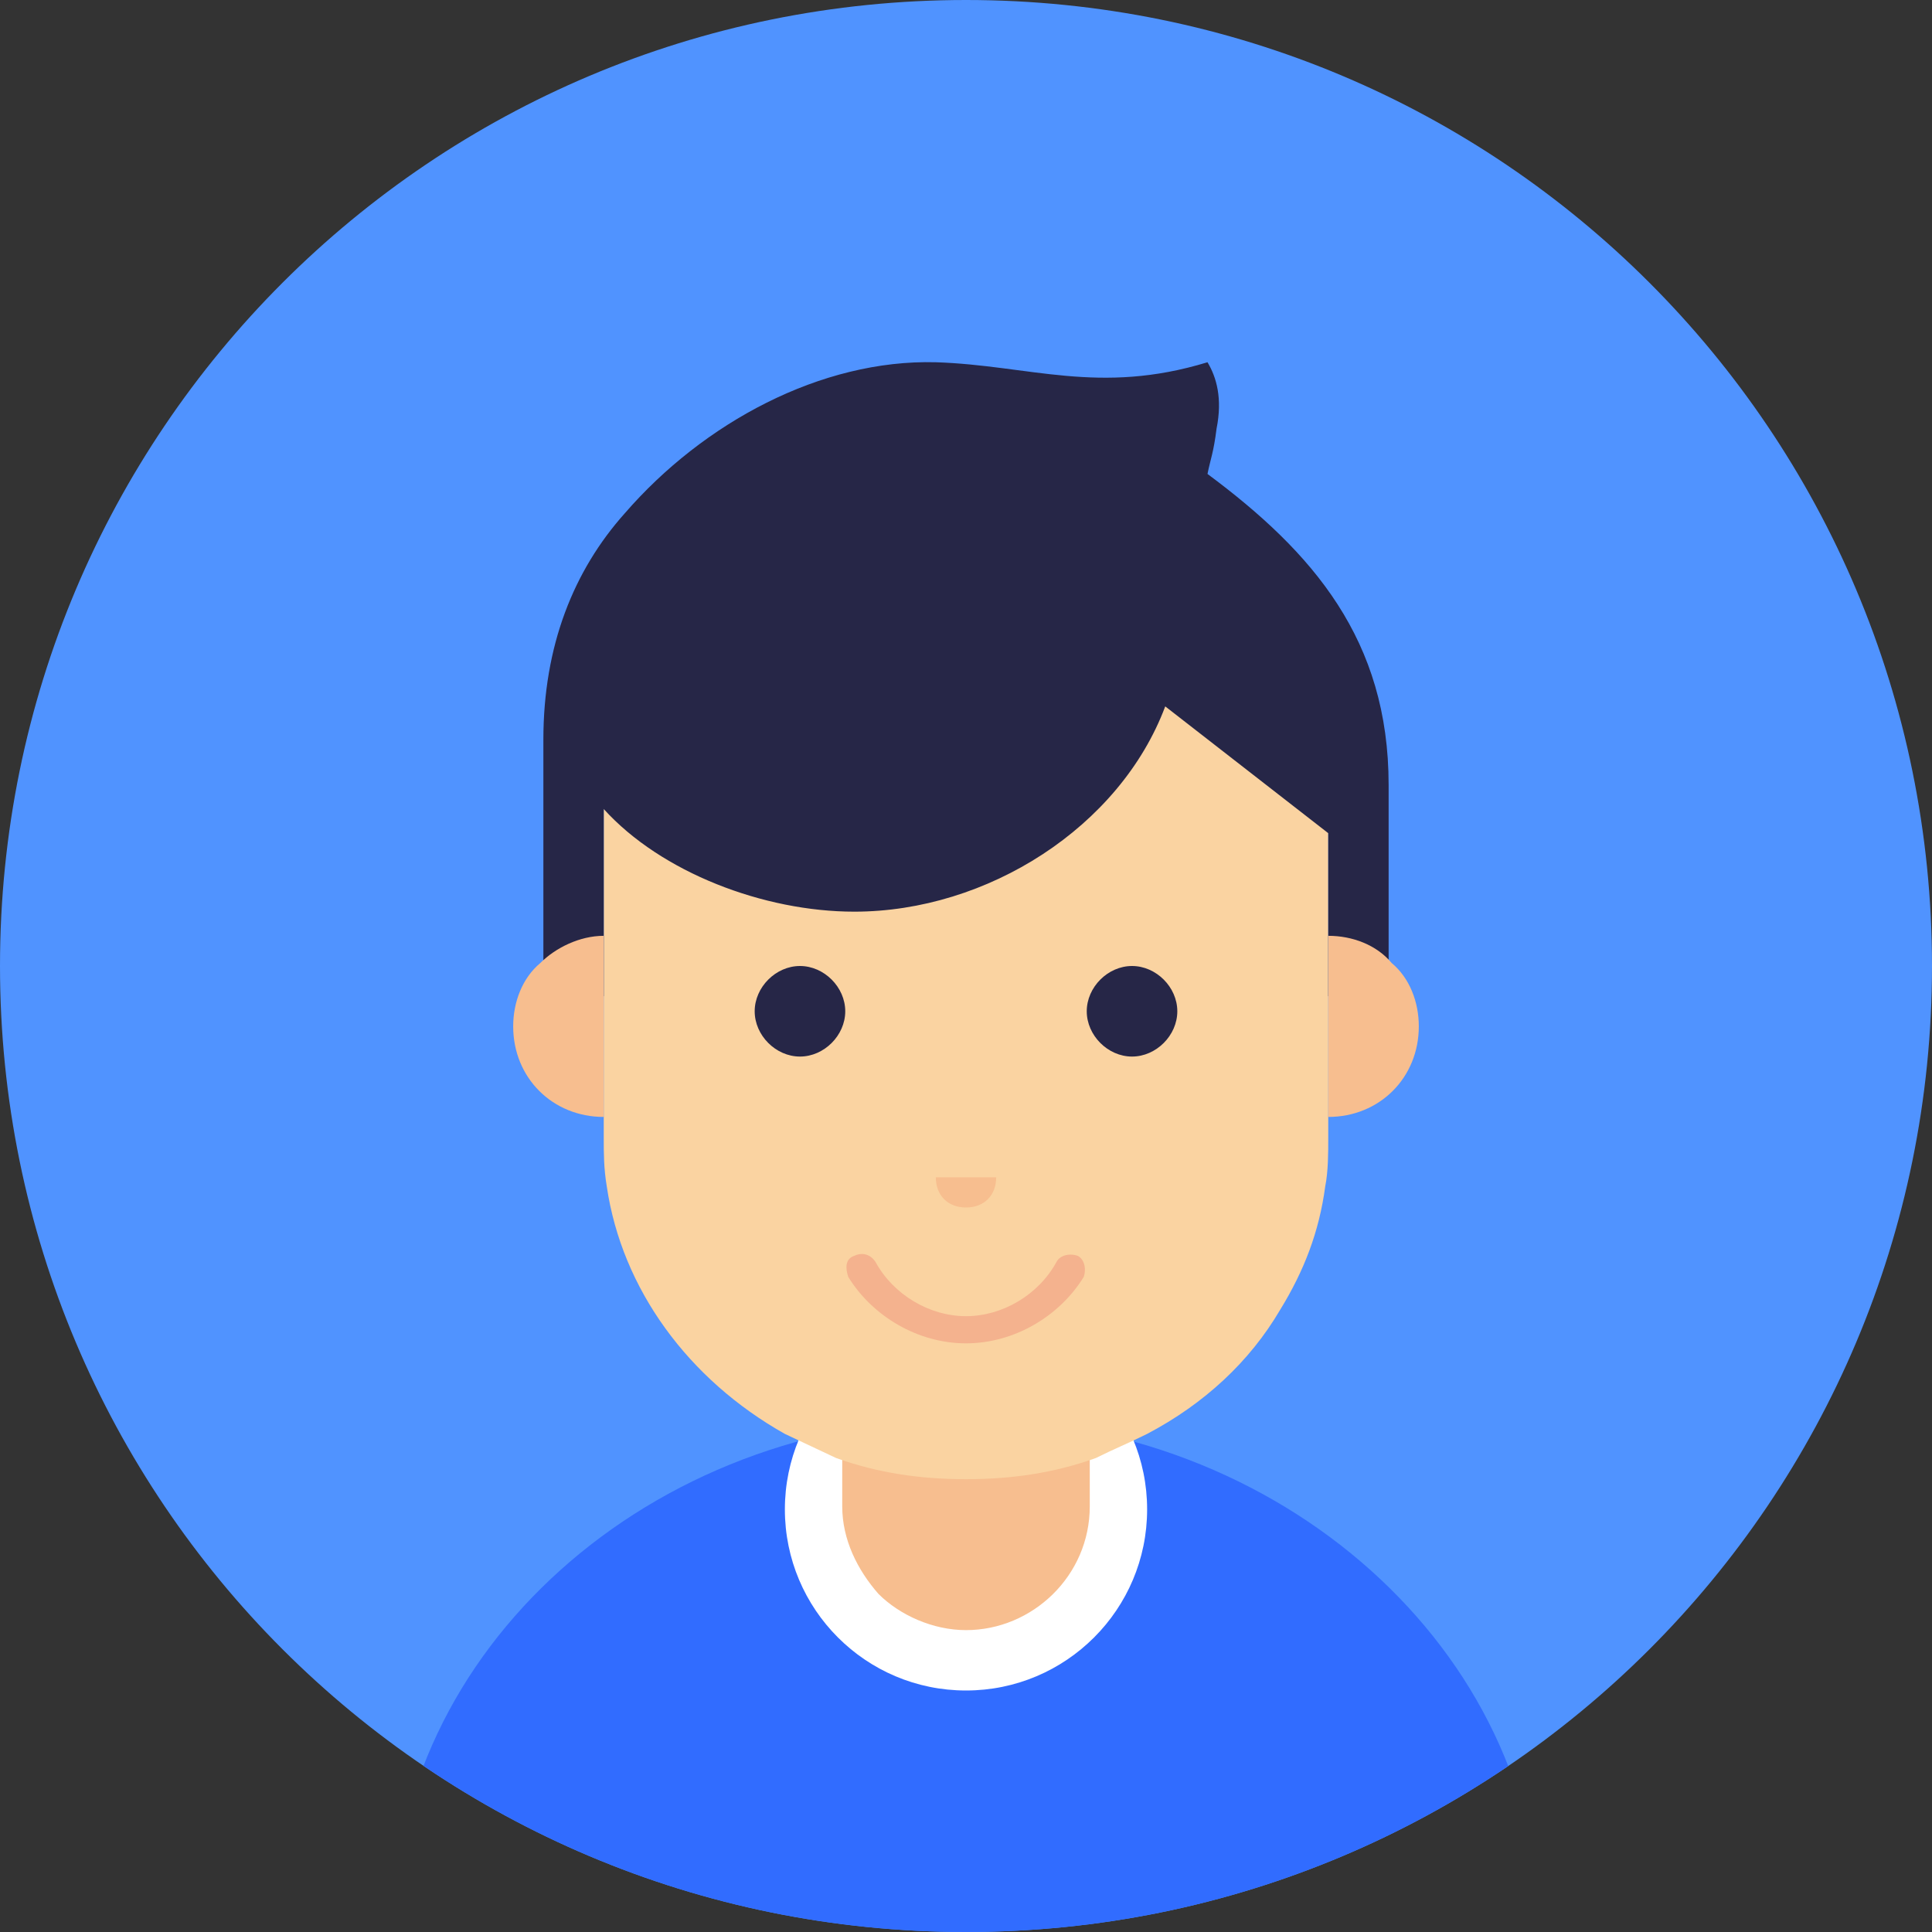
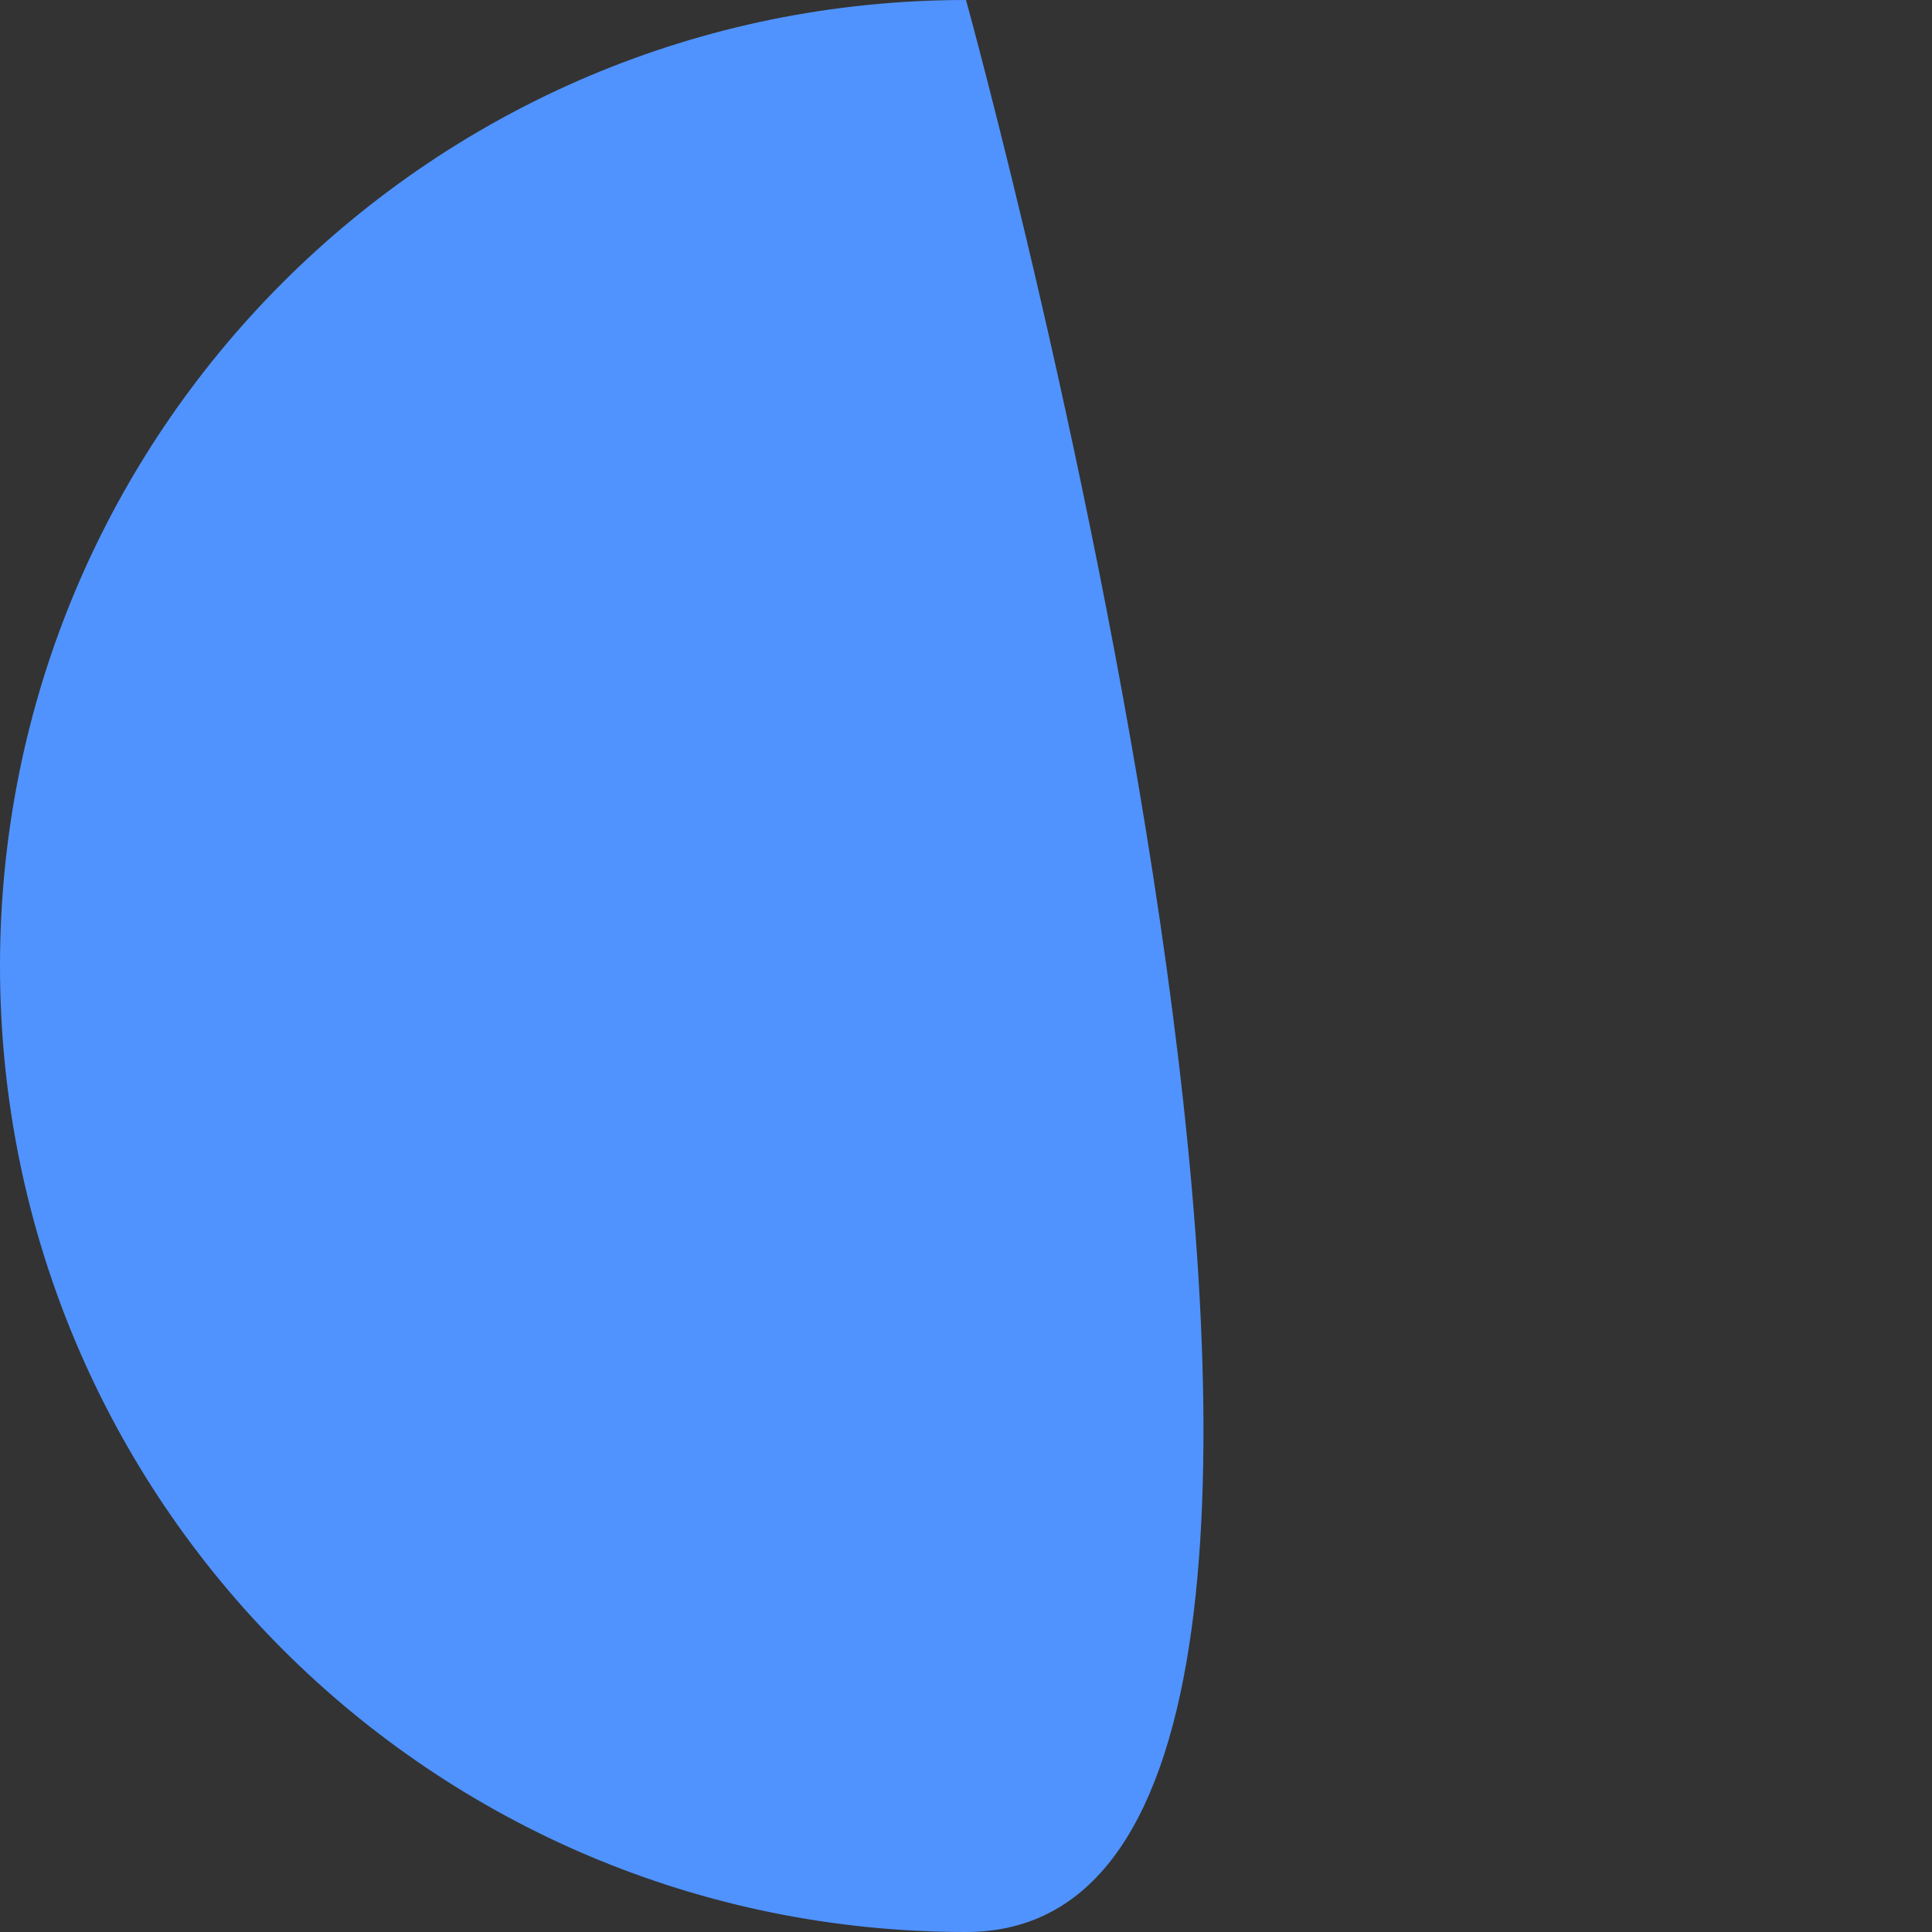
<svg xmlns="http://www.w3.org/2000/svg" xmlns:xlink="http://www.w3.org/1999/xlink" version="1.1" id="Layer_1" x="0px" y="0px" viewBox="0 0 64 64" enable-background="new 0 0 64 64" xml:space="preserve">
  <rect x="0" y="0" width="64" height="64" fill="#333333" stroke="none" />
  <g>
    <g>
      <g>
-         <path fill="#5093FF" d="M32,0c17.7,0,32,14.3,32,32S49.7,64,32,64S0,49.7,0,32S14.3,0,32,0z" />
+         <path fill="#5093FF" d="M32,0S49.7,64,32,64S0,49.7,0,32S14.3,0,32,0z" />
      </g>
    </g>
    <g>
      <defs>
-         <path id="SVGID_1_" d="M32,0c17.7,0,32,14.3,32,32S49.7,64,32,64S0,49.7,0,32S14.3,0,32,0z" />
-       </defs>
+         </defs>
      <clipPath id="SVGID_2_">
        <use xlink:href="#SVGID_1_" overflow="visible" />
      </clipPath>
      <g clip-path="url(#SVGID_2_)">
        <g>
-           <path fill="#316CFF" d="M13,64c0-9.3,8.5-17,19-17h0c10.4,0,19,7.7,19,17" />
-         </g>
+           </g>
      </g>
      <g clip-path="url(#SVGID_2_)">
        <g>
          <circle fill="#FFFFFF" cx="32" cy="50" r="6" />
        </g>
      </g>
      <g clip-path="url(#SVGID_2_)">
        <g>
          <path fill="#F7BE8F" d="M36.1,45.3v4.6c0,2.3-1.9,4.1-4.1,4.1c-1.1,0-2.2-0.5-2.9-1.2c-0.7-0.8-1.2-1.8-1.2-2.9v-4.6H36.1z" />
        </g>
      </g>
      <g clip-path="url(#SVGID_2_)">
        <g>
          <path fill="#FAD3A1" d="M36.3,48.3C34.9,48.8,33.5,49,32,49s-2.9-0.2-4.3-0.7L26,47.5c-3.2-1.8-5.4-4.8-5.9-8.2      C20,38.7,20,38.2,20,37.7c0-1,0-3.1,0-4.9c0-1.7,0-9.8,0-9.8h24c0,0,0,8.1,0,9.8c0,1.8,0,3.8,0,4.9c0,0.5,0,1.1-0.1,1.6      c-0.2,1.5-0.7,2.8-1.5,4.1c-1,1.7-2.5,3.1-4.4,4.1C37.4,47.8,36.9,48,36.3,48.3z" />
        </g>
      </g>
      <g clip-path="url(#SVGID_2_)">
        <g>
          <path fill="#262647" d="M26.5,32c0.8,0,1.5,0.7,1.5,1.5c0,0.8-0.7,1.5-1.5,1.5c-0.8,0-1.5-0.7-1.5-1.5C25,32.7,25.7,32,26.5,32z      " />
        </g>
      </g>
      <g clip-path="url(#SVGID_2_)">
        <g>
-           <path fill="#262647" d="M36,33.5c0-0.8,0.7-1.5,1.5-1.5c0.8,0,1.5,0.7,1.5,1.5c0,0.8-0.7,1.5-1.5,1.5C36.7,35,36,34.3,36,33.5z" />
-         </g>
+           </g>
      </g>
      <g clip-path="url(#SVGID_2_)">
        <g>
-           <path fill="#F7BE8F" d="M33,39c0,0.6-0.4,1-1,1s-1-0.4-1-1H33z" />
-         </g>
+           </g>
      </g>
      <g clip-path="url(#SVGID_2_)">
        <g>
          <path fill="#F4B28E" d="M32,44.5c-1.6,0-3.1-0.9-3.9-2.2C28,42,28,41.7,28.3,41.6c0.2-0.1,0.5-0.1,0.7,0.2      c0.6,1.1,1.8,1.8,3,1.8s2.4-0.7,3-1.8c0.1-0.2,0.4-0.3,0.7-0.2c0.2,0.1,0.3,0.4,0.2,0.7C35.1,43.6,33.6,44.5,32,44.5z" />
        </g>
      </g>
      <g clip-path="url(#SVGID_2_)">
        <g>
          <path fill="#262647" d="M46,26v7h-2v-5.4l-5.4-4.2c-1.5,4-5.9,6.8-10.3,6.8c-3,0-6.4-1.3-8.3-3.4v0.9V33h-2v-8.5      c0-3.1,1-5.6,2.7-7.5c2.6-3,6.5-5.1,10.3-5c3.1,0.1,5.4,1.1,9,0c0.3,0.5,0.5,1.2,0.3,2.2c-0.1,0.8-0.2,1-0.3,1.5l0,0      C43.5,18.3,46,21.2,46,26z" />
        </g>
      </g>
      <g clip-path="url(#SVGID_2_)">
        <g>
          <path fill="#F7BE8F" d="M20,37c-1.7,0-3-1.3-3-3c0-0.8,0.3-1.6,0.9-2.1c0.5-0.5,1.3-0.9,2.1-0.9V37z" />
        </g>
      </g>
      <g clip-path="url(#SVGID_2_)">
        <g>
          <path fill="#F7BE8F" d="M44,37c1.7,0,3-1.3,3-3c0-0.8-0.3-1.6-0.9-2.1C45.6,31.3,44.8,31,44,31V37z" />
        </g>
      </g>
    </g>
  </g>
</svg>